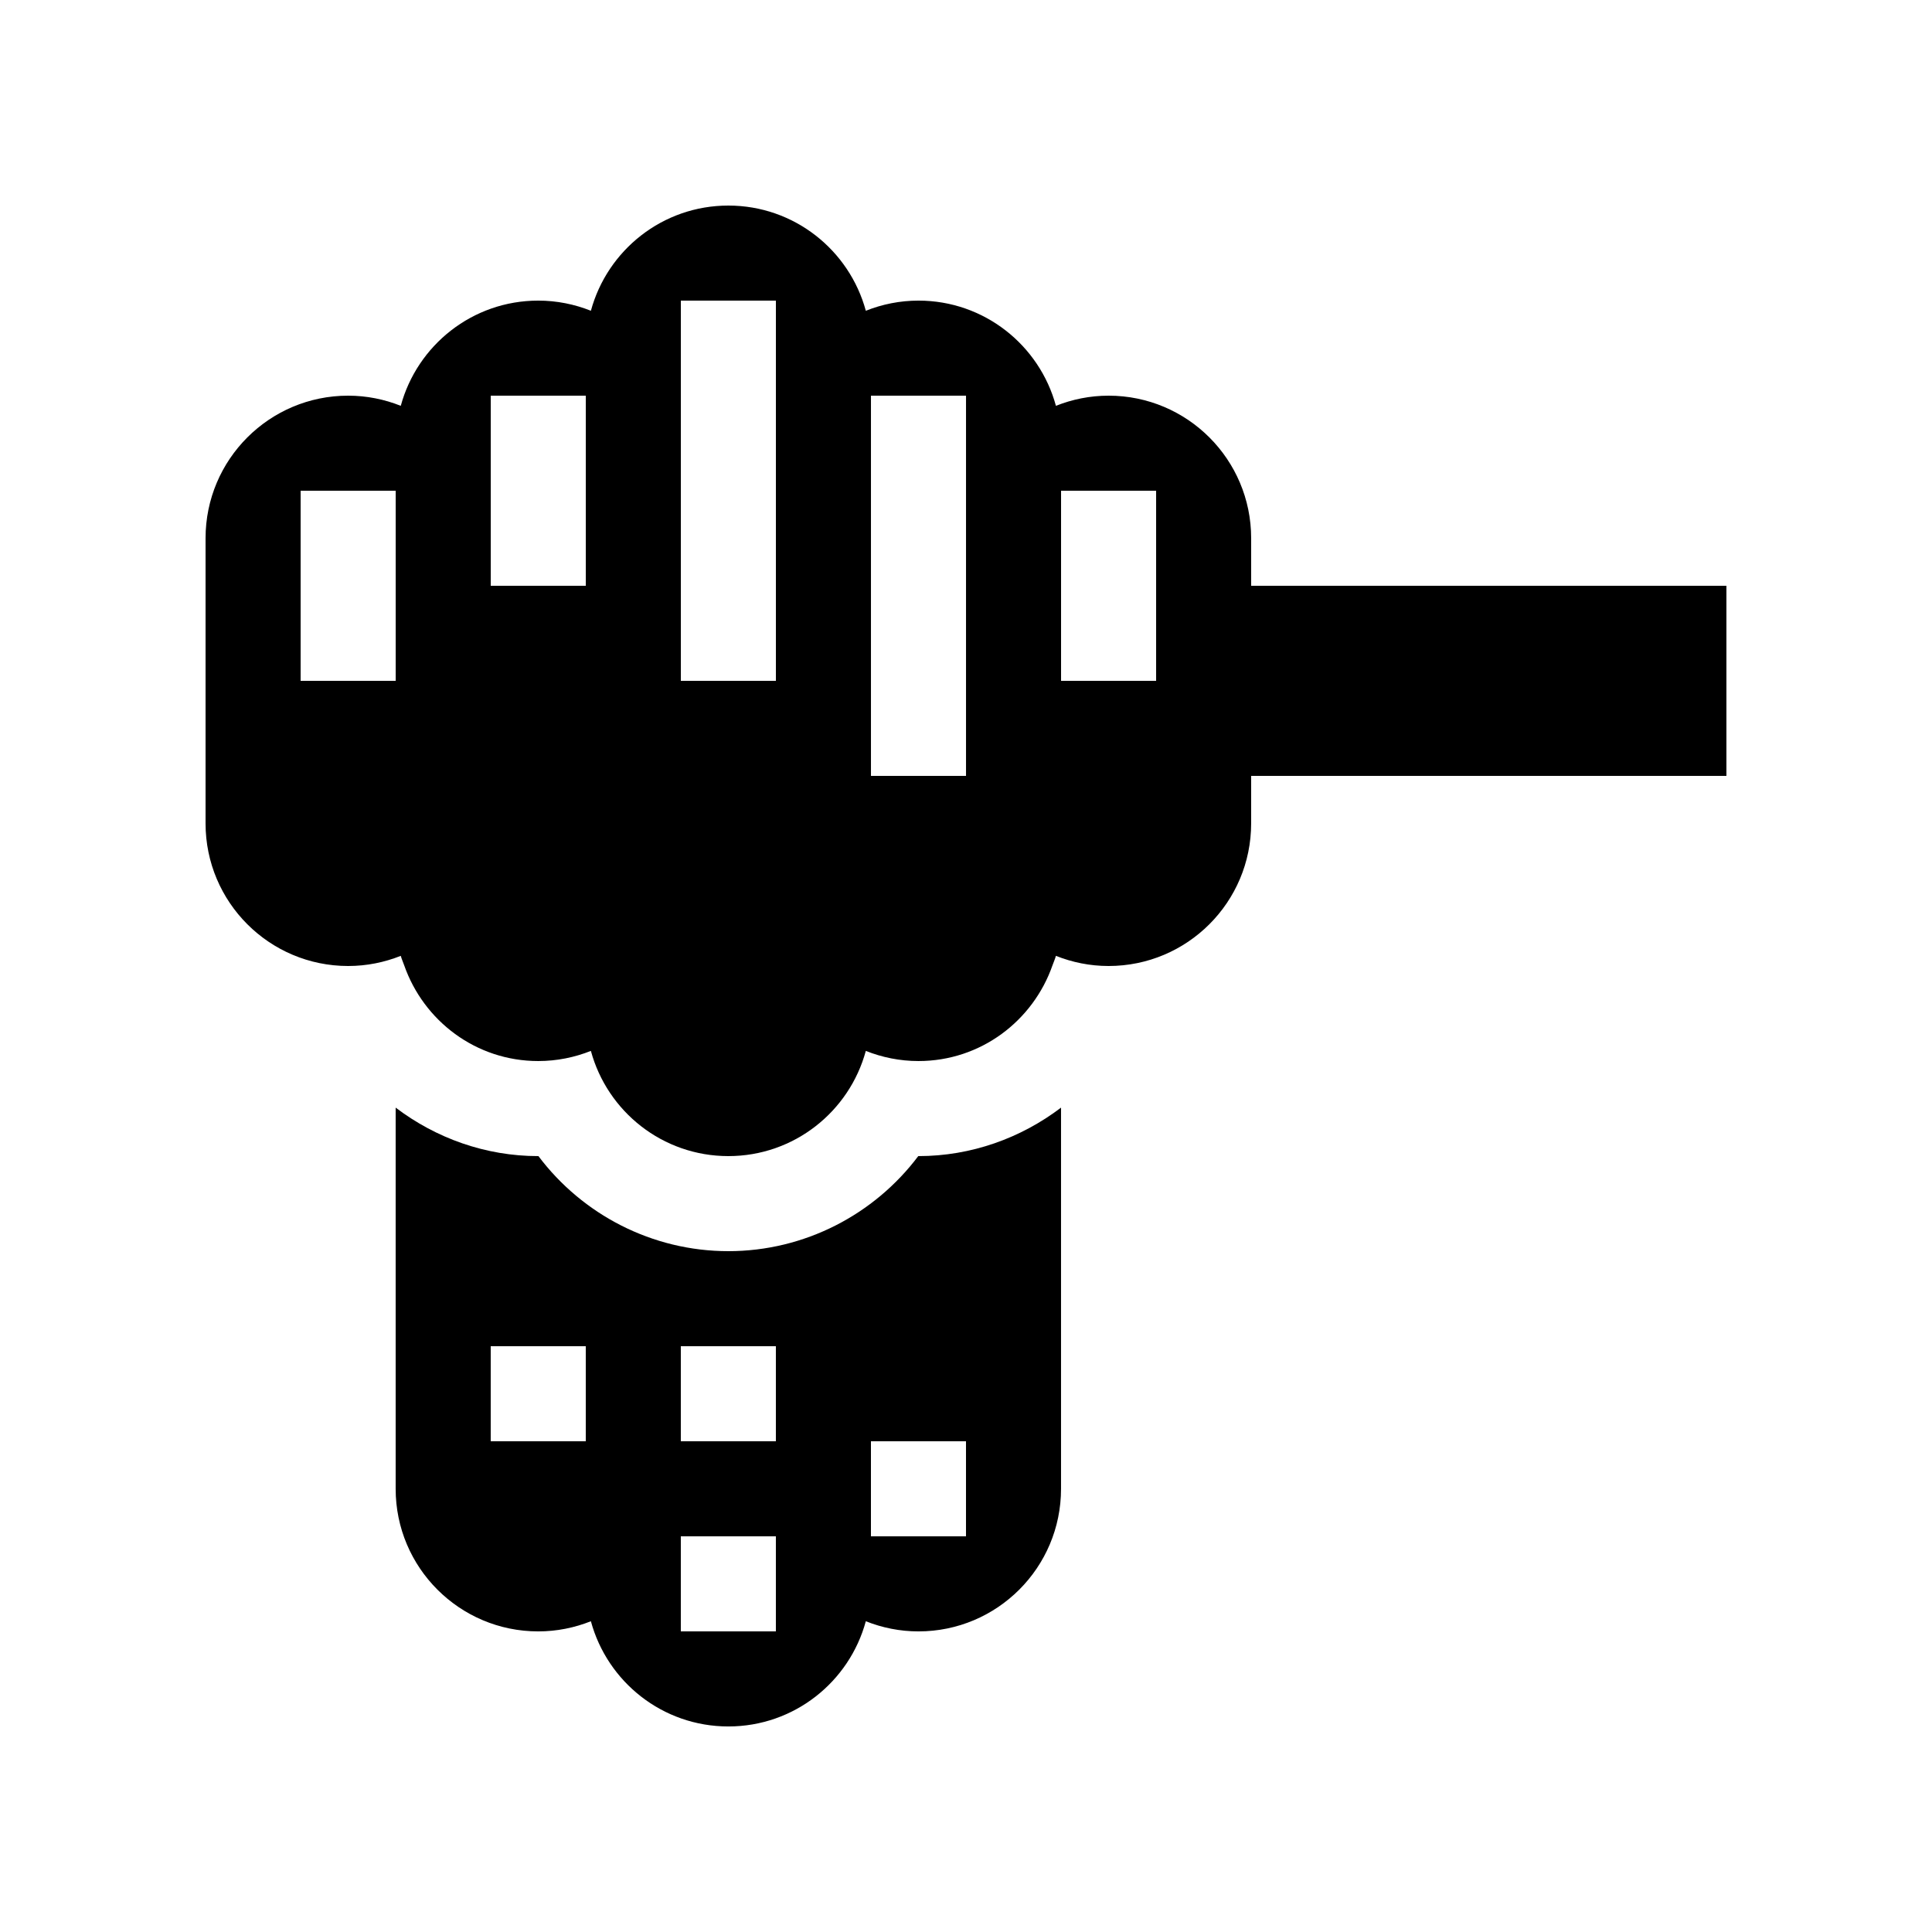
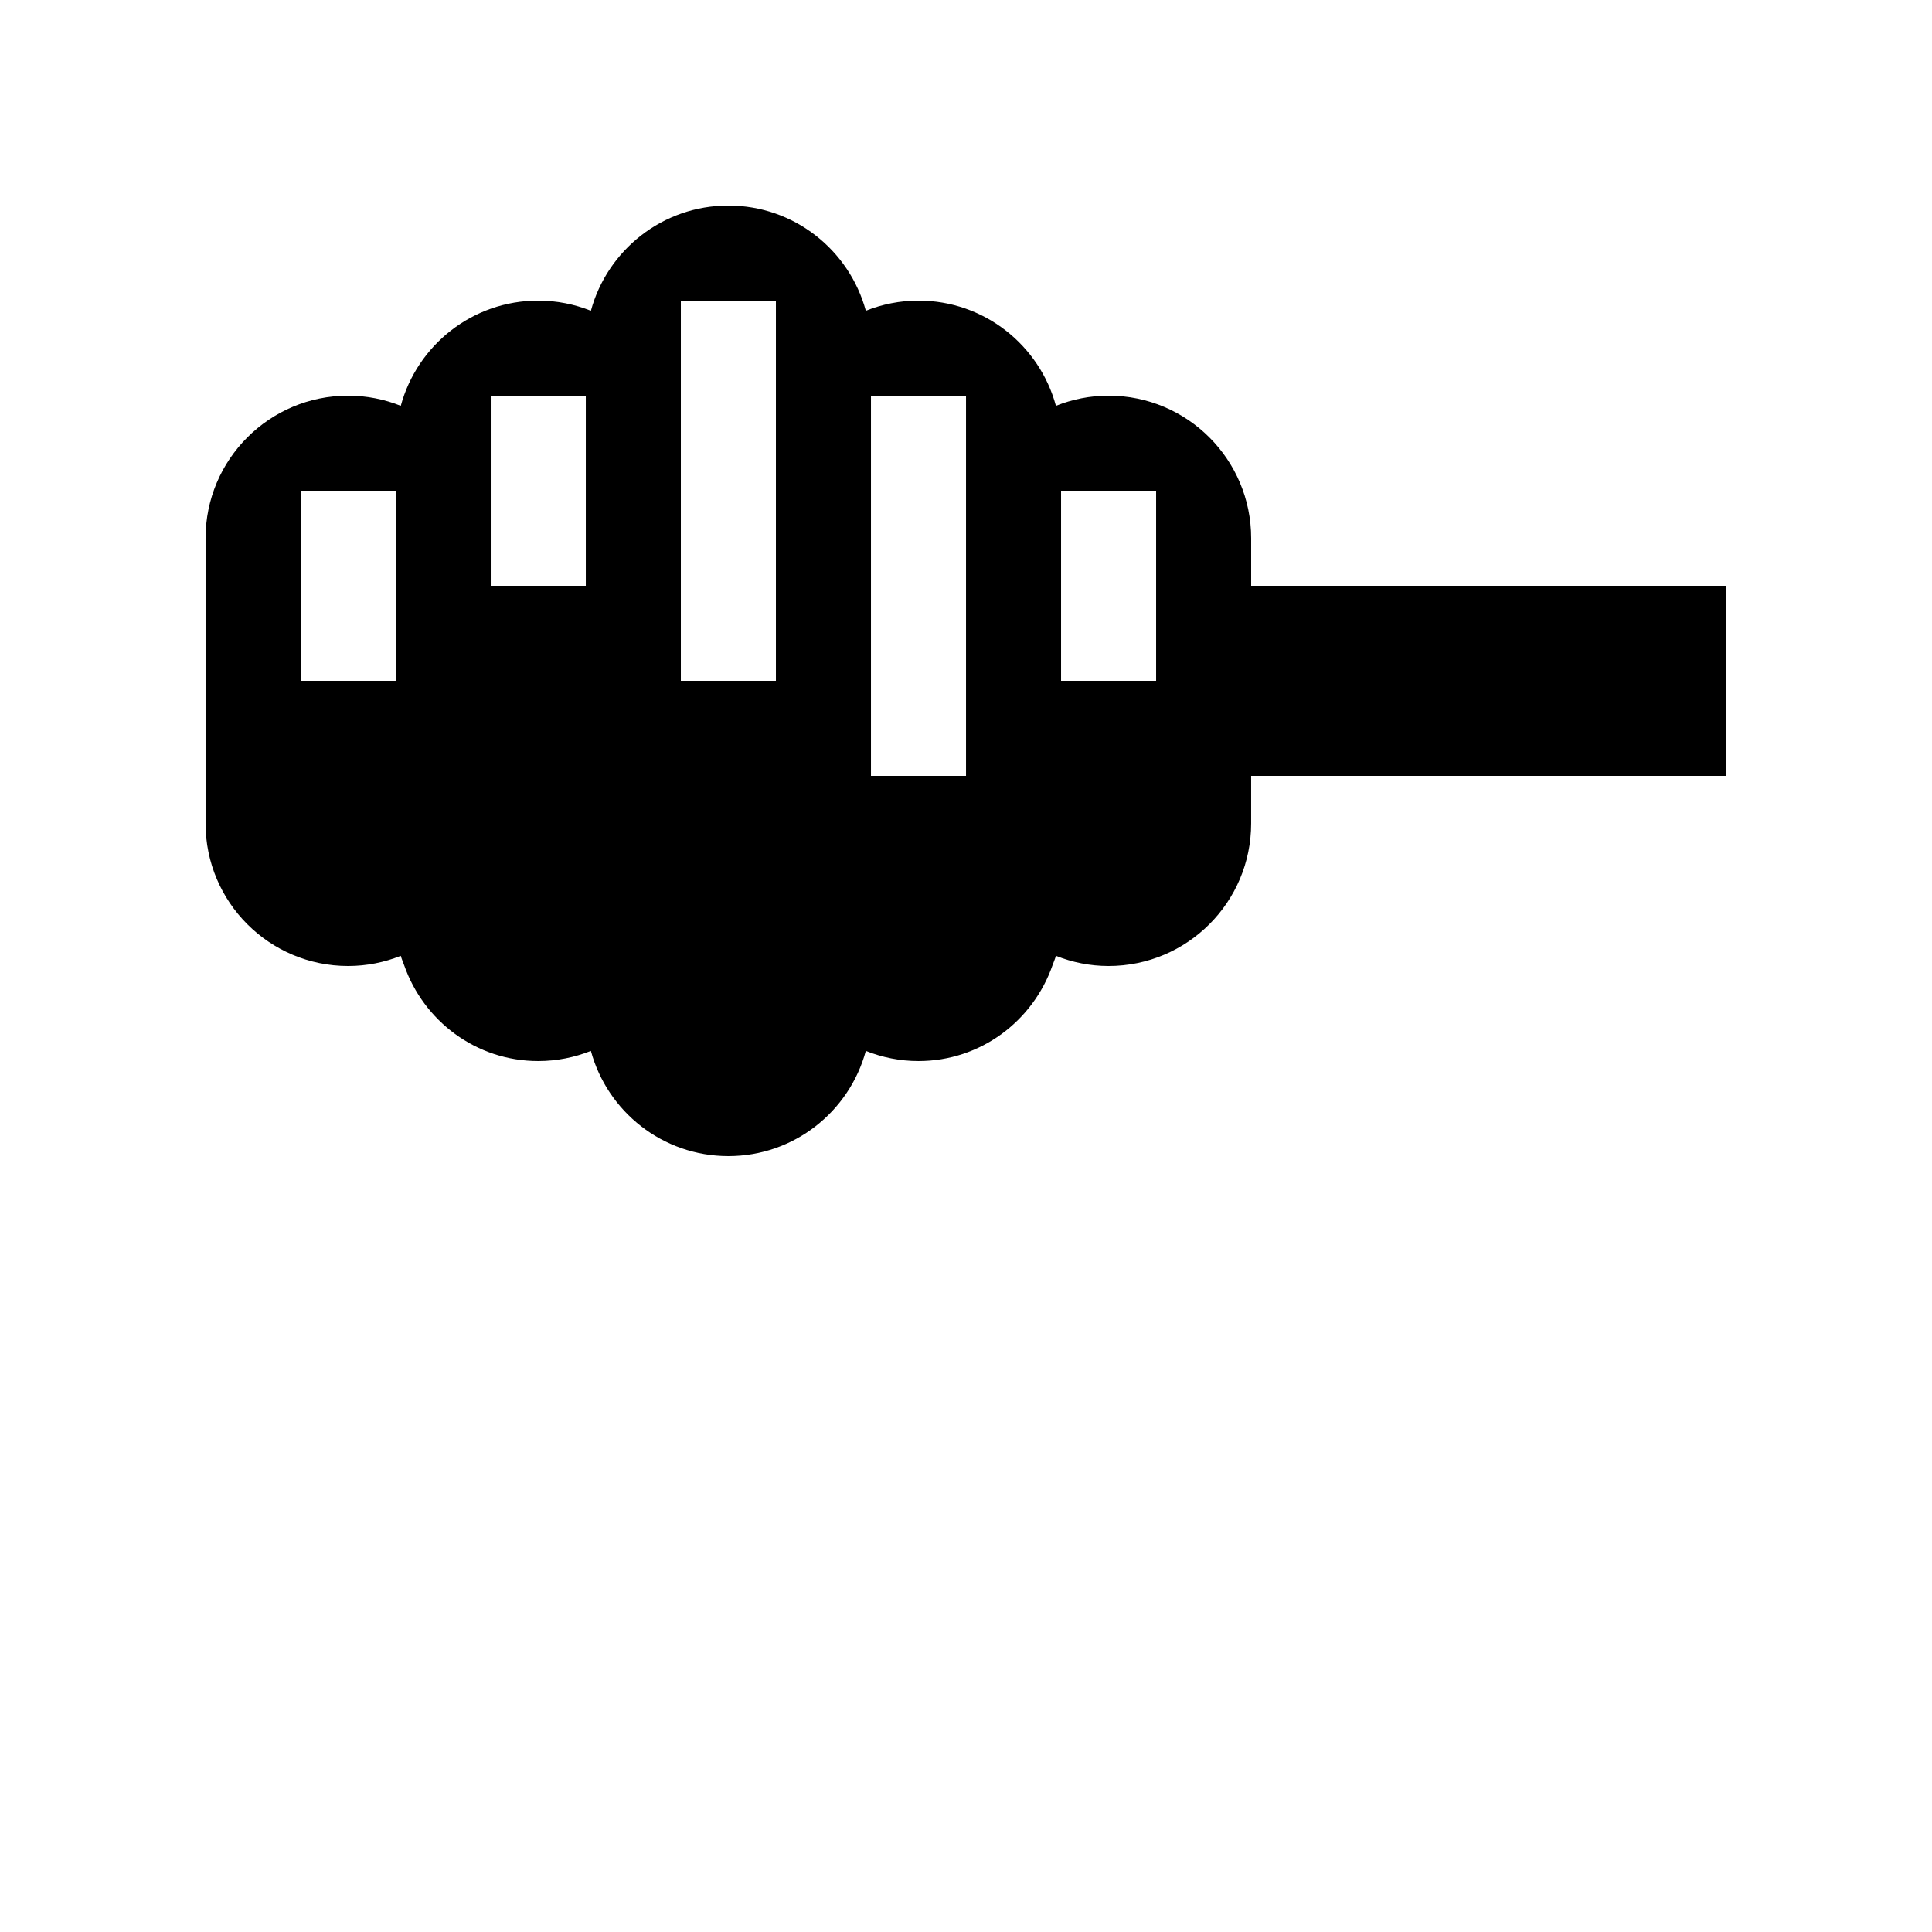
<svg xmlns="http://www.w3.org/2000/svg" fill="#000000" width="800px" height="800px" version="1.1" viewBox="144 144 512 512">
  <g>
-     <path d="m387.4 450.38h-0.051c-11.641 15.484-30.133 25.191-50.328 25.191-20.199 0-38.688-9.707-50.332-25.191h-0.051c-13.977 0-27.113-4.754-37.785-12.848v101.02c0 20.867 16.918 37.785 37.785 37.785 4.934 0 9.633-0.973 13.953-2.691 4.356 16.059 18.992 27.883 36.43 27.883s32.07-11.824 36.43-27.883c4.316 1.719 9.02 2.691 13.949 2.691 20.867 0 37.785-16.918 37.785-37.785v-101.02c-10.668 8.094-23.812 12.848-37.785 12.848zm-88.164 75.57h-25.191v-25.188h25.191zm50.379 50.383h-25.191v-25.191h25.191zm0-50.383h-25.191v-25.188h25.191zm50.383 25.191h-25.191v-25.191h25.191z" />
    <path d="m475.57 299.24v-12.598c0-20.867-16.918-37.785-37.785-37.785-4.934 0-9.633 0.973-13.953 2.691-4.356-16.059-18.992-27.883-36.43-27.883-4.93 0-9.633 0.973-13.949 2.691-4.359-16.055-18.992-27.879-36.43-27.879s-32.074 11.824-36.43 27.879c-4.32-1.719-9.02-2.691-13.953-2.691-17.438 0-32.07 11.824-36.43 27.883-4.316-1.719-9.02-2.691-13.949-2.691-20.867 0-37.785 16.918-37.785 37.785v75.57c0 20.871 16.918 37.789 37.785 37.789 4.93 0 9.633-0.973 13.949-2.691 0.238 0.867 0.613 1.668 0.906 2.508 5.156 14.738 19.031 25.371 35.523 25.371 4.934 0 9.633-0.973 13.953-2.688 4.356 16.055 18.992 27.879 36.43 27.879s32.07-11.824 36.43-27.879c4.316 1.715 9.02 2.688 13.949 2.688 16.496 0 30.371-10.633 35.523-25.371 0.293-0.84 0.672-1.641 0.906-2.508 4.32 1.719 9.02 2.691 13.953 2.691 20.867 0 37.785-16.918 37.785-37.789v-12.594h125.95v-50.379zm-226.71 25.188h-25.191v-50.379h25.191zm50.383-25.188h-25.191v-50.383h25.191zm50.379 25.188h-25.191v-100.76h25.191zm50.383 25.191h-25.191v-100.76h25.191zm50.379-25.191h-25.191v-50.379h25.191z" />
  </g>
</svg>